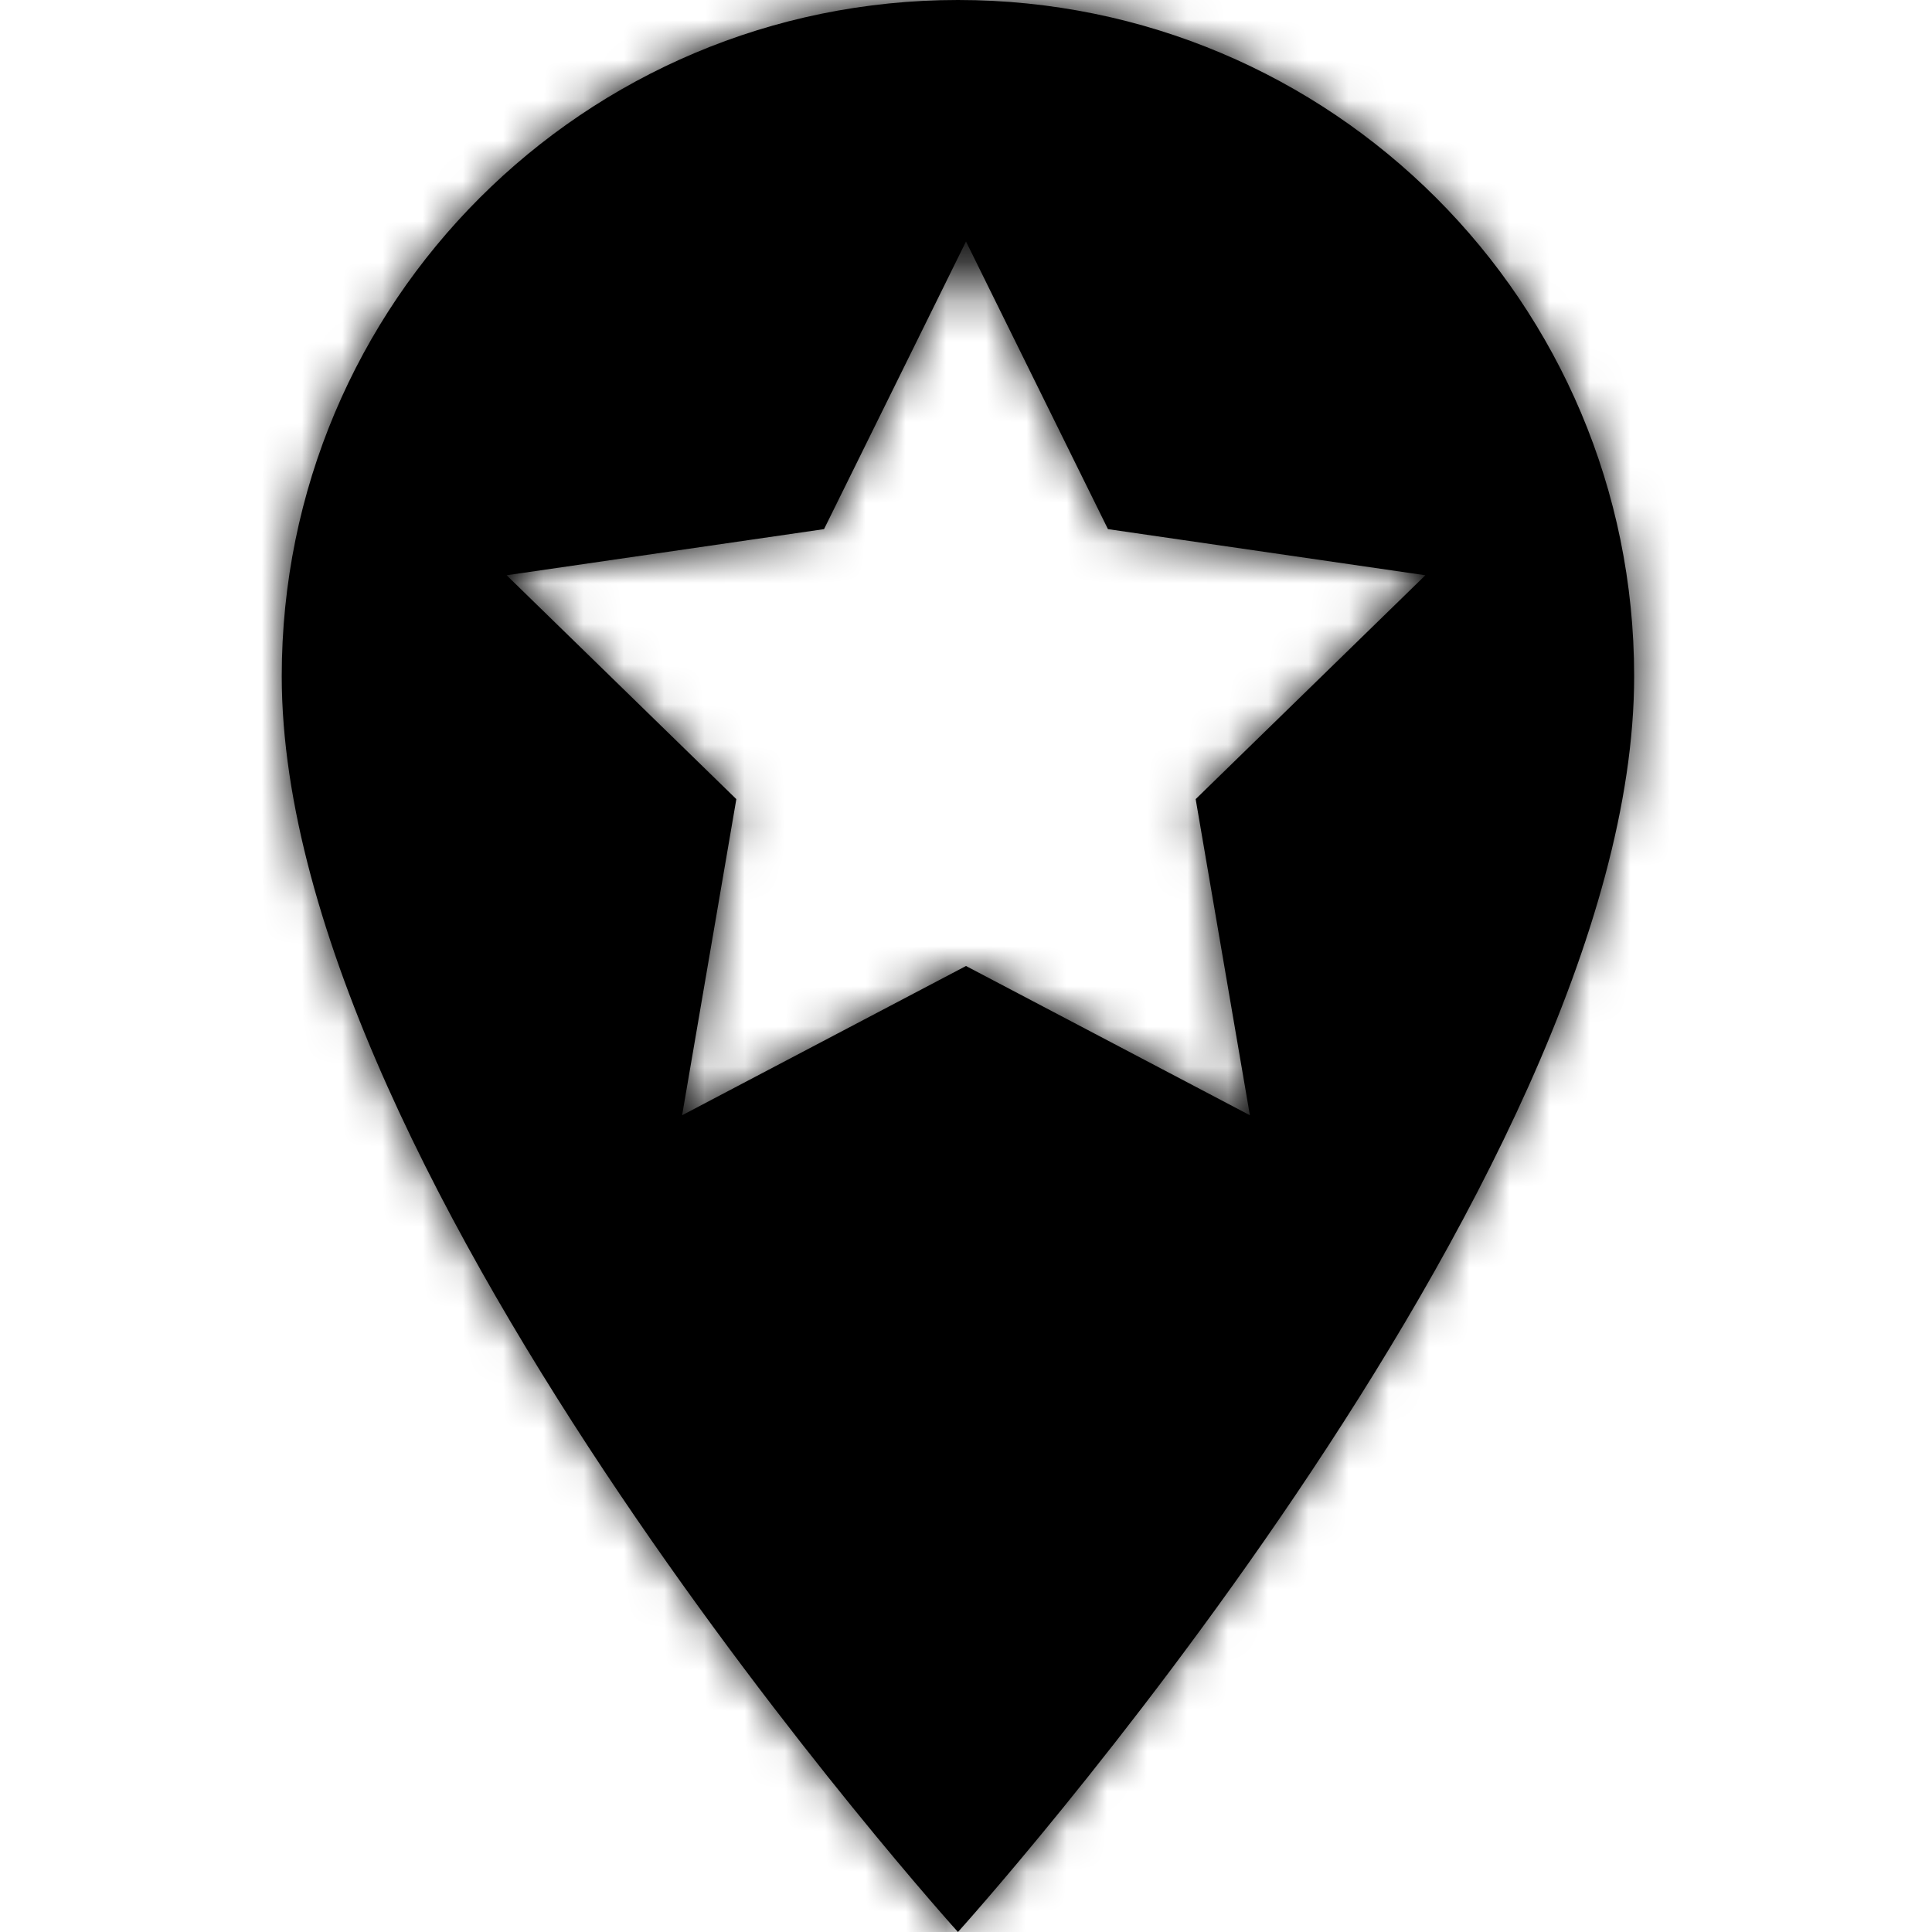
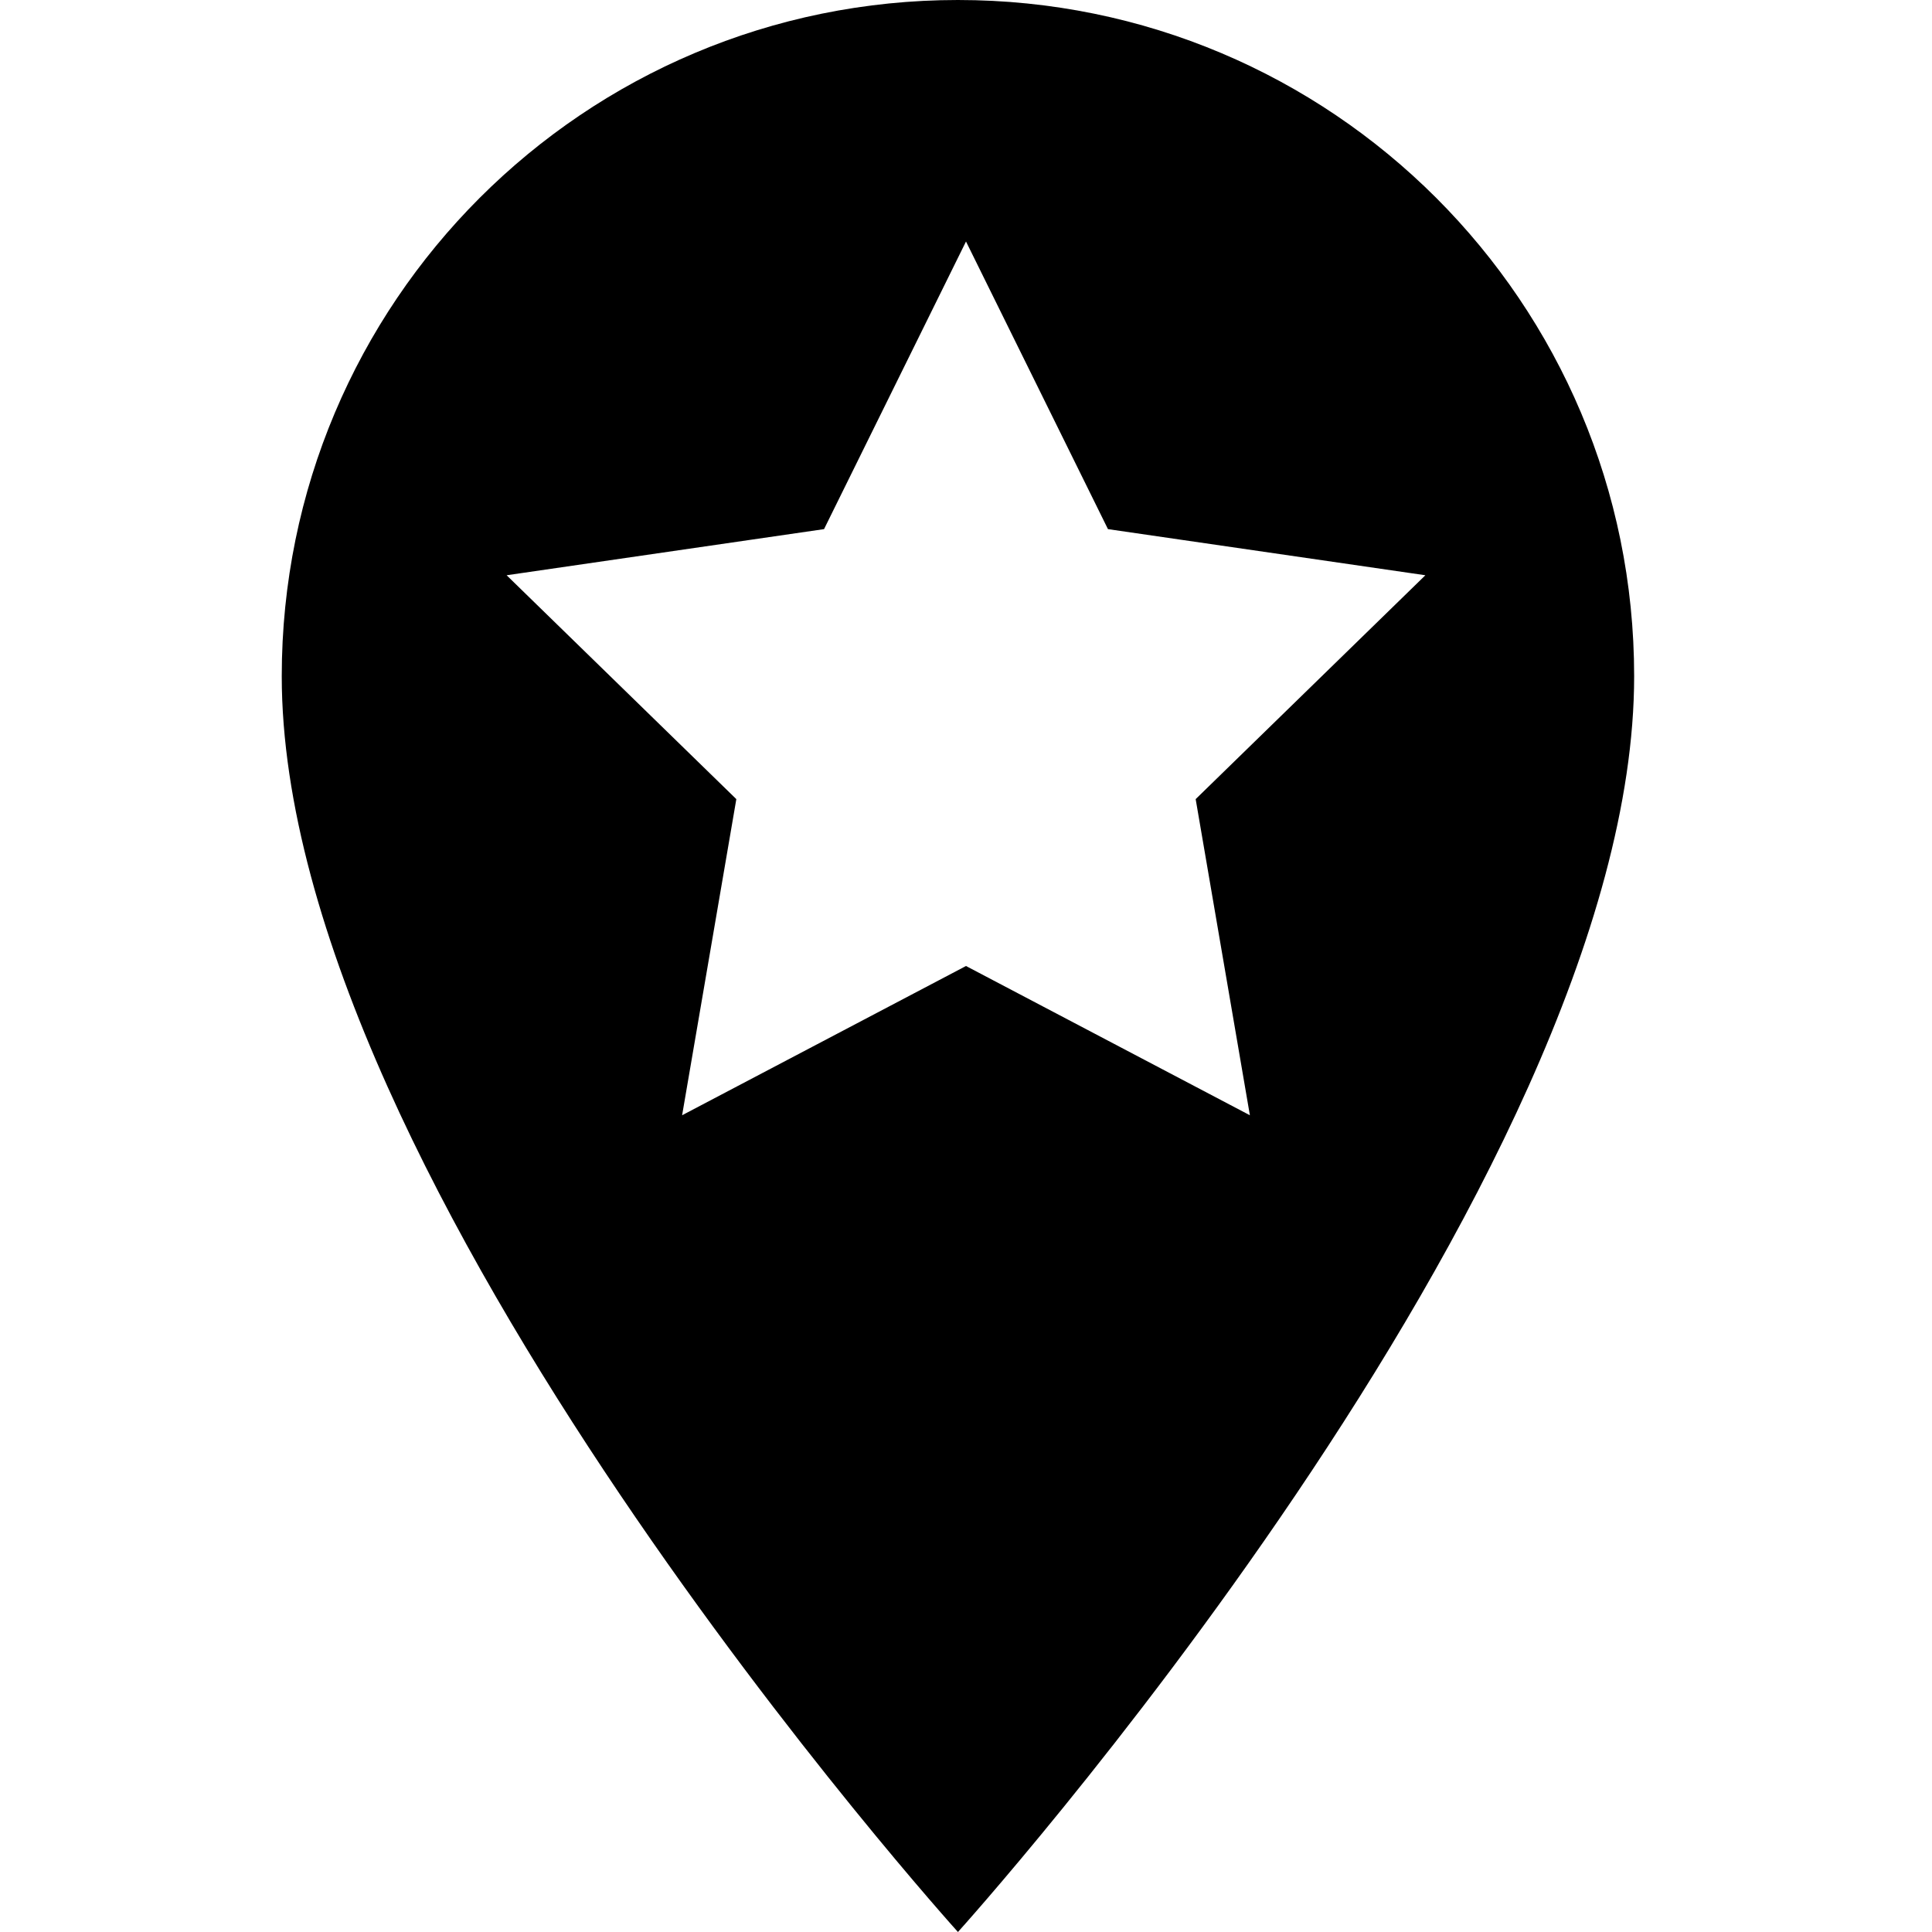
<svg xmlns="http://www.w3.org/2000/svg" xmlns:xlink="http://www.w3.org/1999/xlink" width="48" height="48" viewBox="0 0 48 48">
  <defs>
    <path id="a" d="M23.8 0c9.288 0 16.8 7.512 16.8 16.8C40.6 29.4 23.8 48 23.8 48S7 29.4 7 16.8C7 7.512 14.512 0 23.8 0zm.2 24l7.053 3.708-1.347-7.854 5.707-5.562-7.886-1.146L24 6l-3.527 7.146-7.886 1.146 5.707 5.562-1.347 7.854L24 24z" />
  </defs>
  <g fill="none" fill-rule="evenodd">
    <mask id="b" fill="#fff">
      <use xlink:href="#a" />
    </mask>
    <use fill="#000" fill-rule="nonzero" xlink:href="#a" />
    <g fill="#000" mask="url(#b)">
-       <path d="M0 0h48v48H0z" />
-     </g>
+       </g>
  </g>
</svg>